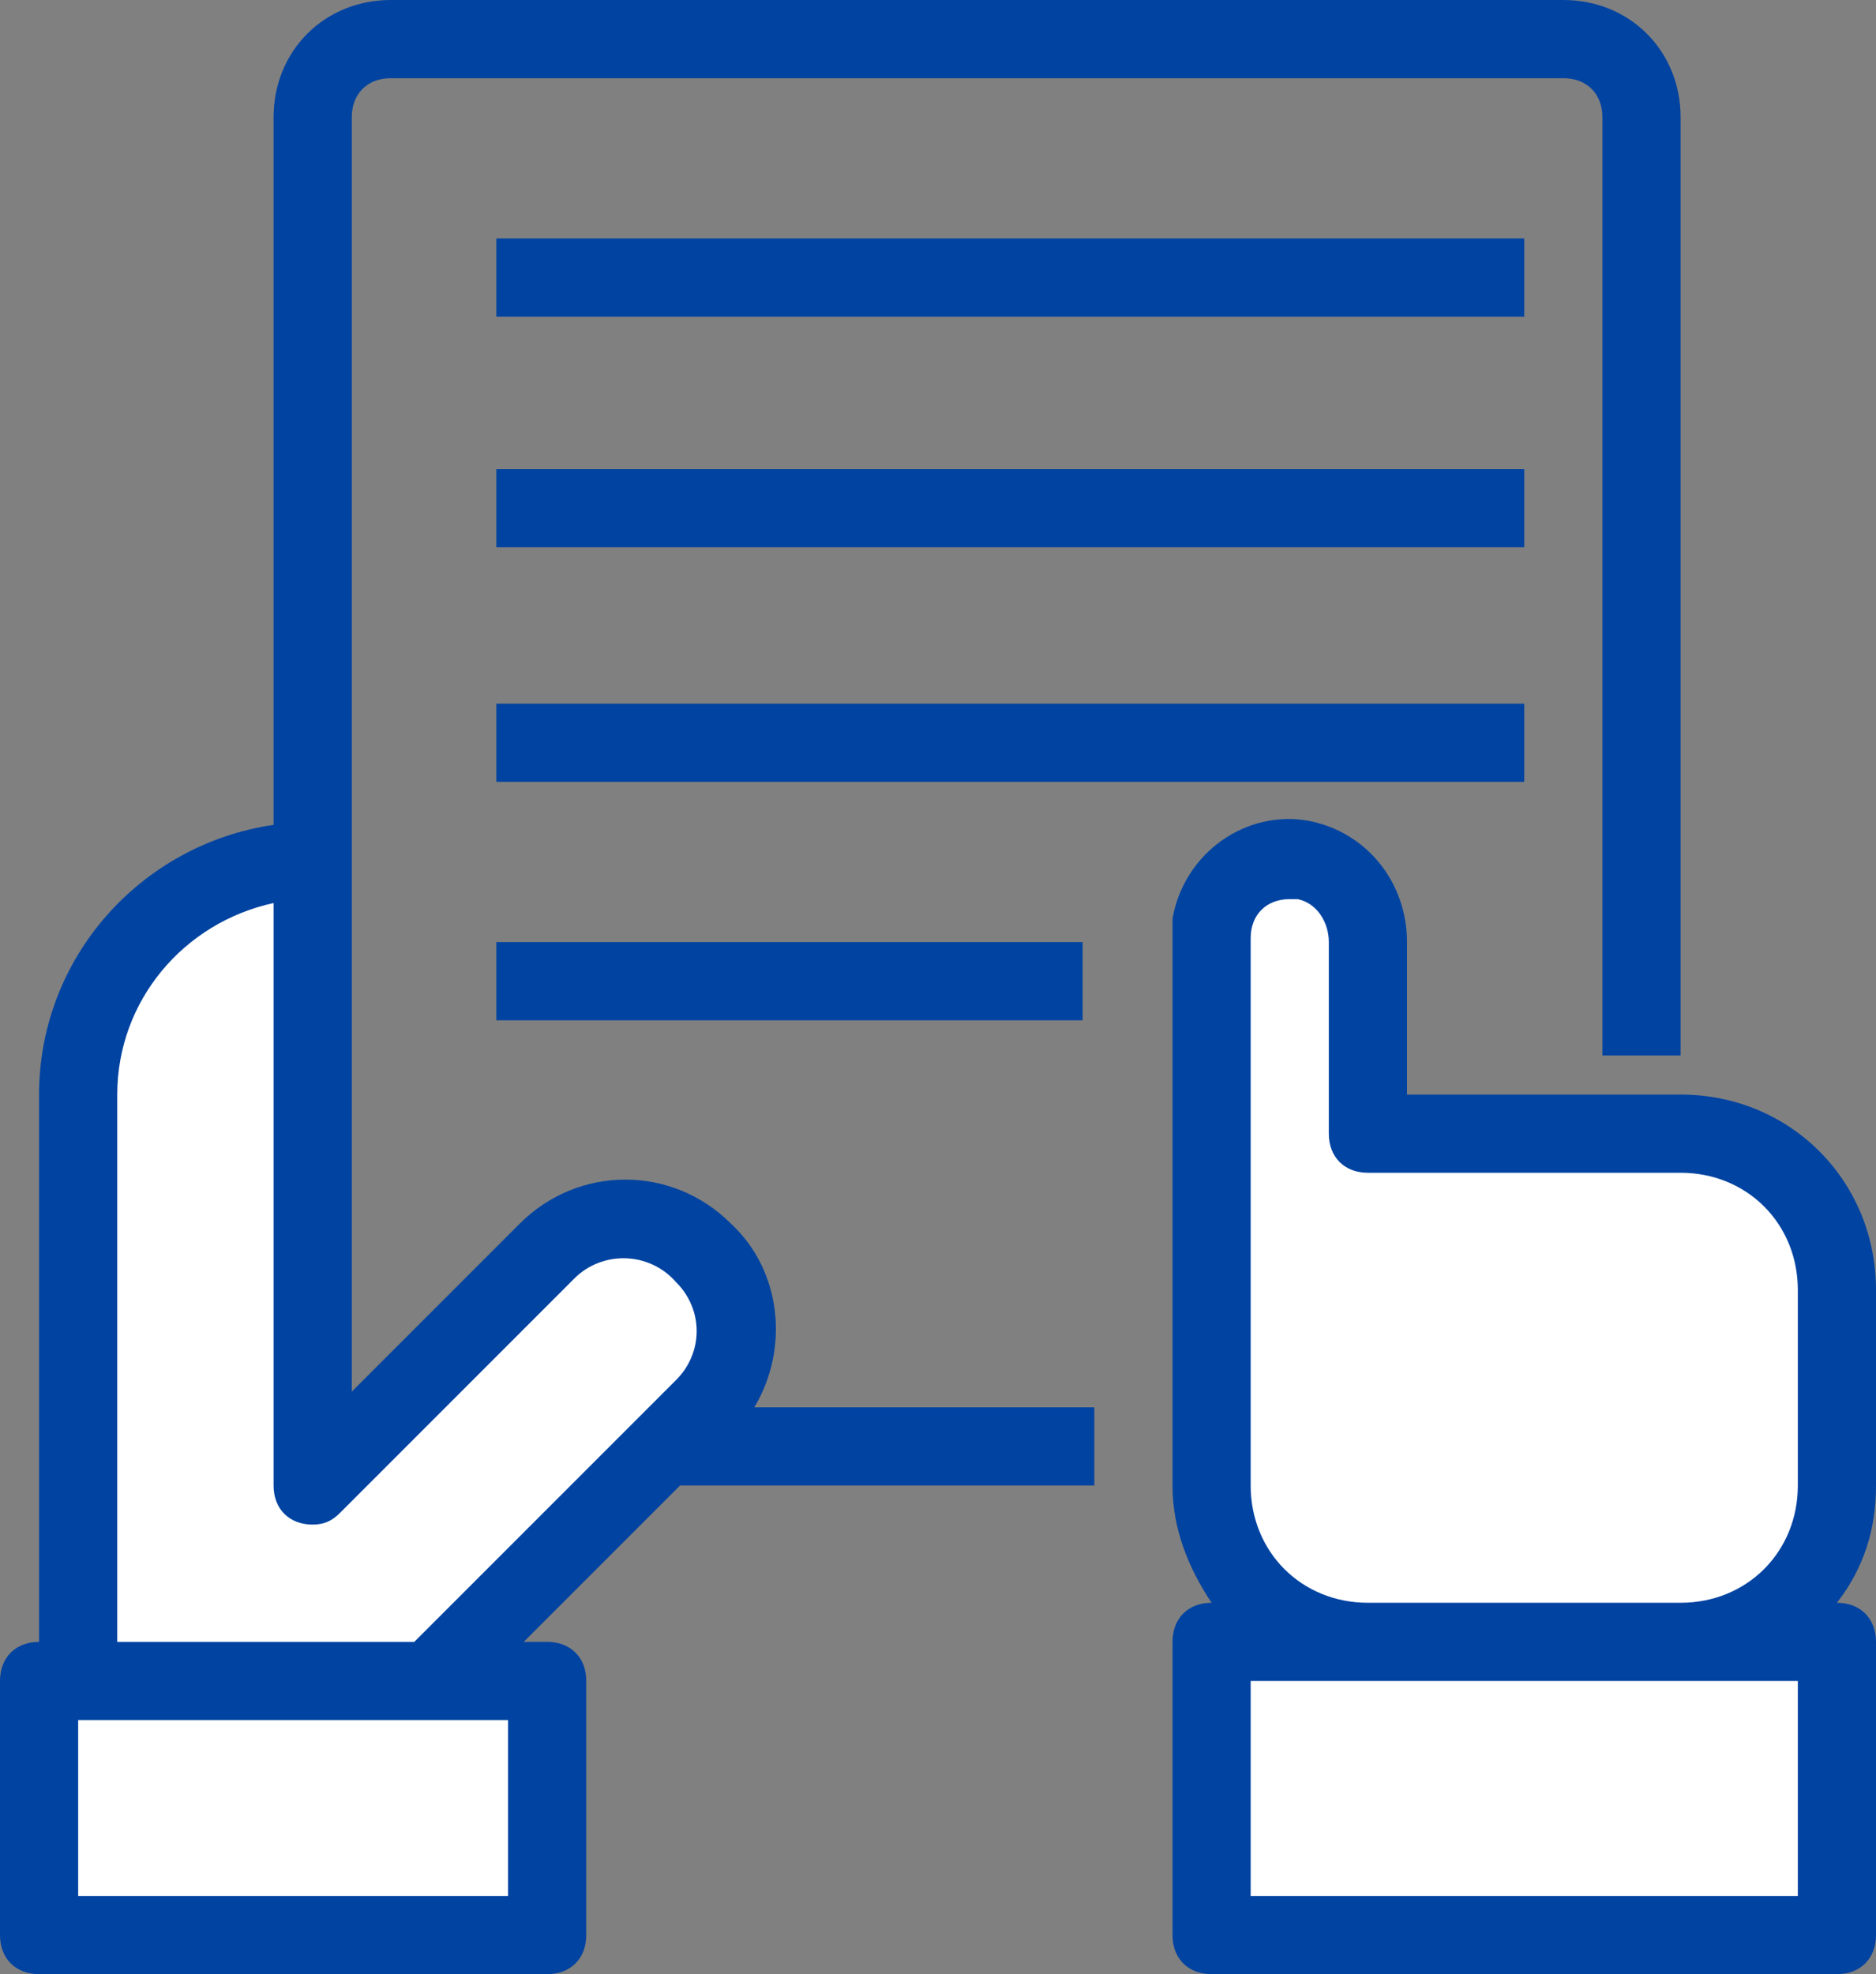
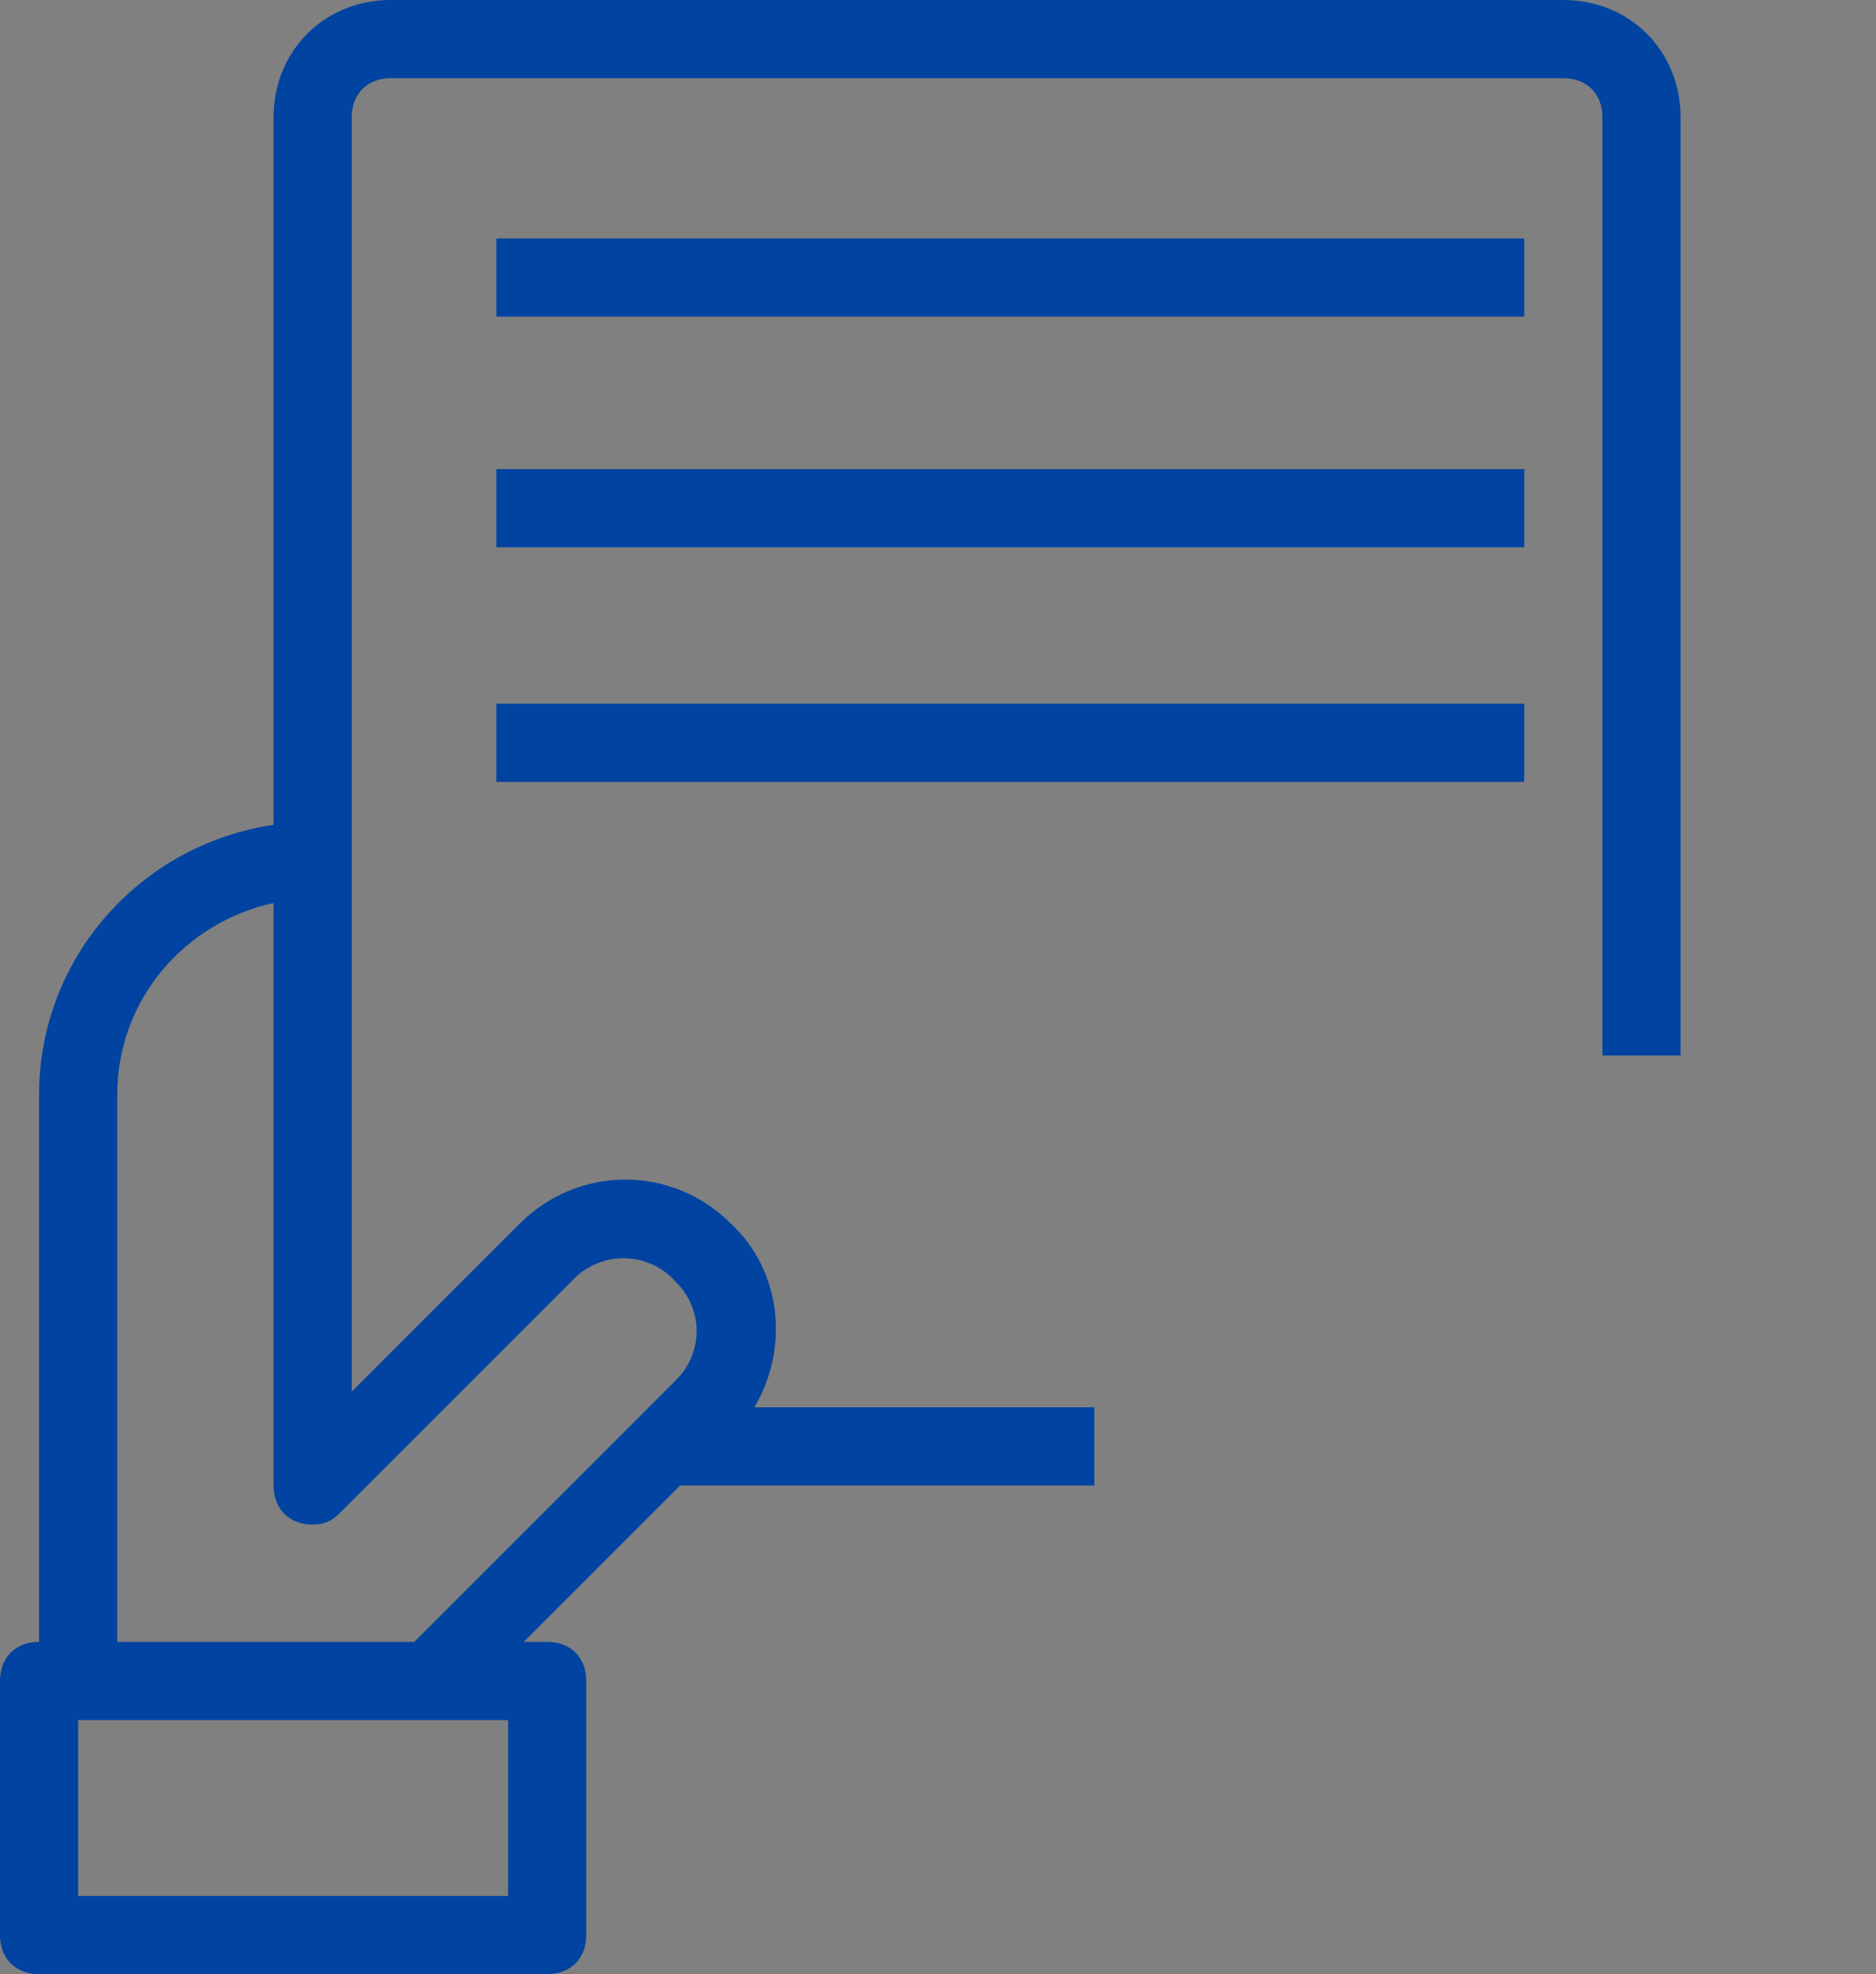
<svg xmlns="http://www.w3.org/2000/svg" version="1.1" x="0px" y="0px" viewBox="0 0 48 50.5" style="enable-background:new 0 0 48 50.5;" xml:space="preserve">
  <rect x="0" y="0" width="48" height="50.5" fill="#808080" stroke="none" />
  <style type="text/css">
	.st0{fill:#FFFFFF;}
	.st1{fill:#0043A1;}
</style>
  <g id="Calque_2">
</g>
  <g id="Calque_1">
    <g>
-       <path class="st0" d="M1.3,48.1L1.6,40l0.8-13.7l2.5-3.5l3.2-0.7V37l6.1-5.2L18,32l0.2,3.8l-6.4,6.6l2.1,0.8c0,0,0.2,6.7,0,6.6    s-0.5,0.2-0.3,0S1.5,49.4,1.5,49.4L1.3,48.1z" />
-       <path class="st0" d="M31,23.5v25.3c0,0,15.8,0.8,15.8,0.6c0-0.2-0.1-7.1-0.1-7.1L45.3,42c0,0,1.6-2.8,1.6-2.9S46,30.2,46,30.2    l-6.4-1.5l-4.5,0.2l-0.3-6L32,22.2L31,23.5z" />
-       <path class="st1" d="M48,33c0-2.8-2.2-5-5-5h-7v-3.9c0-1.5-1-2.8-2.5-3.1c-1.6-0.3-3.2,0.8-3.5,2.5c0,0.2,0,0.3,0,0.5v14    c0,1.1,0.4,2.1,1,3h0c-0.6,0-1,0.4-1,1v7.5c0,0.6,0.4,1,1,1h16c0.6,0,1-0.4,1-1V42c0-0.6-0.4-1-1-1h0c0.7-0.9,1-1.9,1-3V33z     M46,48.5H32V43h14V48.5z M46,38c0,1.7-1.3,3-3,3h-8c-1.7,0-3-1.3-3-3V24c0-0.6,0.4-1,1-1c0.1,0,0.1,0,0.2,0    c0.5,0.1,0.8,0.6,0.8,1.1V29c0,0.6,0.4,1,1,1h8c1.7,0,3,1.3,3,3V38z" />
      <path class="st1" d="M18.7,31.3c-1.5-1.5-3.9-1.5-5.4,0L9,35.6V3c0-0.6,0.4-1,1-1h30c0.6,0,1,0.4,1,1v24h2V3c0-1.7-1.3-3-3-3H10    C8.3,0,7,1.3,7,3v18.1c-3.4,0.5-6,3.4-6,6.9v14c-0.6,0-1,0.4-1,1v6.5c0,0.6,0.4,1,1,1h13c0.6,0,1-0.4,1-1V43c0-0.6-0.4-1-1-1h-0.6    l4-4H28v-2h-8.7C20.2,34.5,20,32.5,18.7,31.3z M13,48.5H2V44h11V48.5z M17.3,35.3L10.6,42H3V28c0-2.4,1.7-4.4,4-4.9V38    c0,0.6,0.4,1,1,1c0.3,0,0.5-0.1,0.7-0.3l6-6c0.7-0.7,1.9-0.7,2.6,0.1C18,33.5,18,34.6,17.3,35.3z" />
      <rect x="12.7" y="18" class="st1" width="26.3" height="2" />
-       <rect x="12.7" y="24.1" class="st1" width="15" height="2" />
      <rect x="12.7" y="6.1" class="st1" width="26.3" height="2" />
      <rect x="12.7" y="12" class="st1" width="26.3" height="2" />
    </g>
  </g>
</svg>